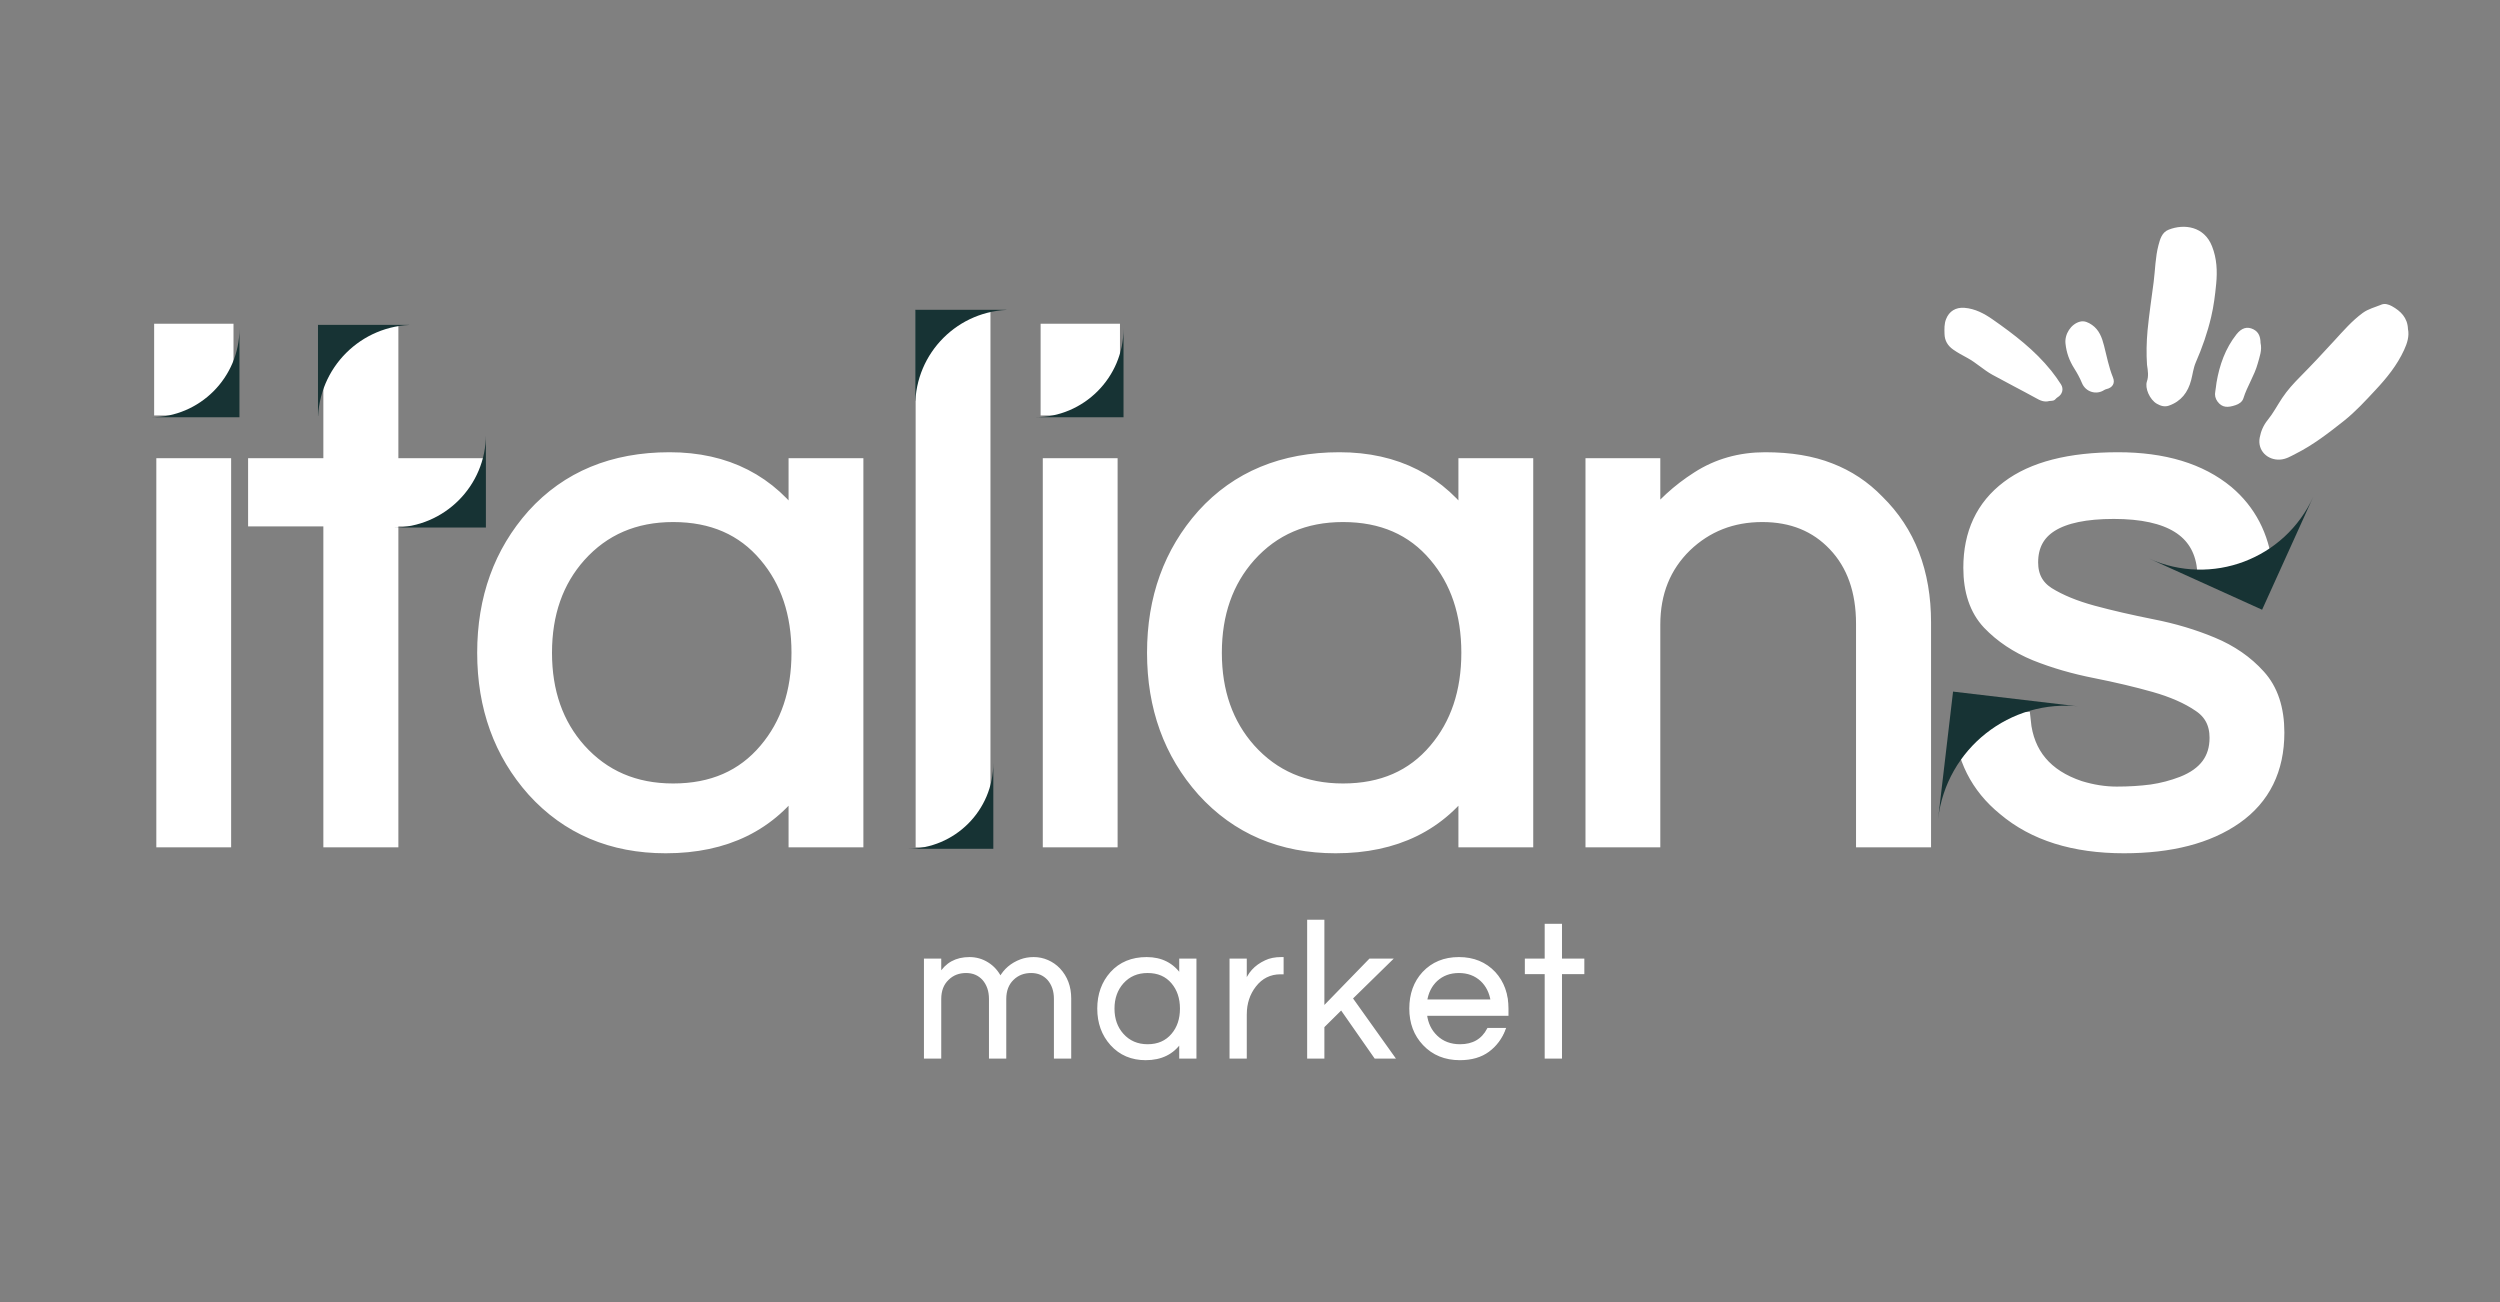
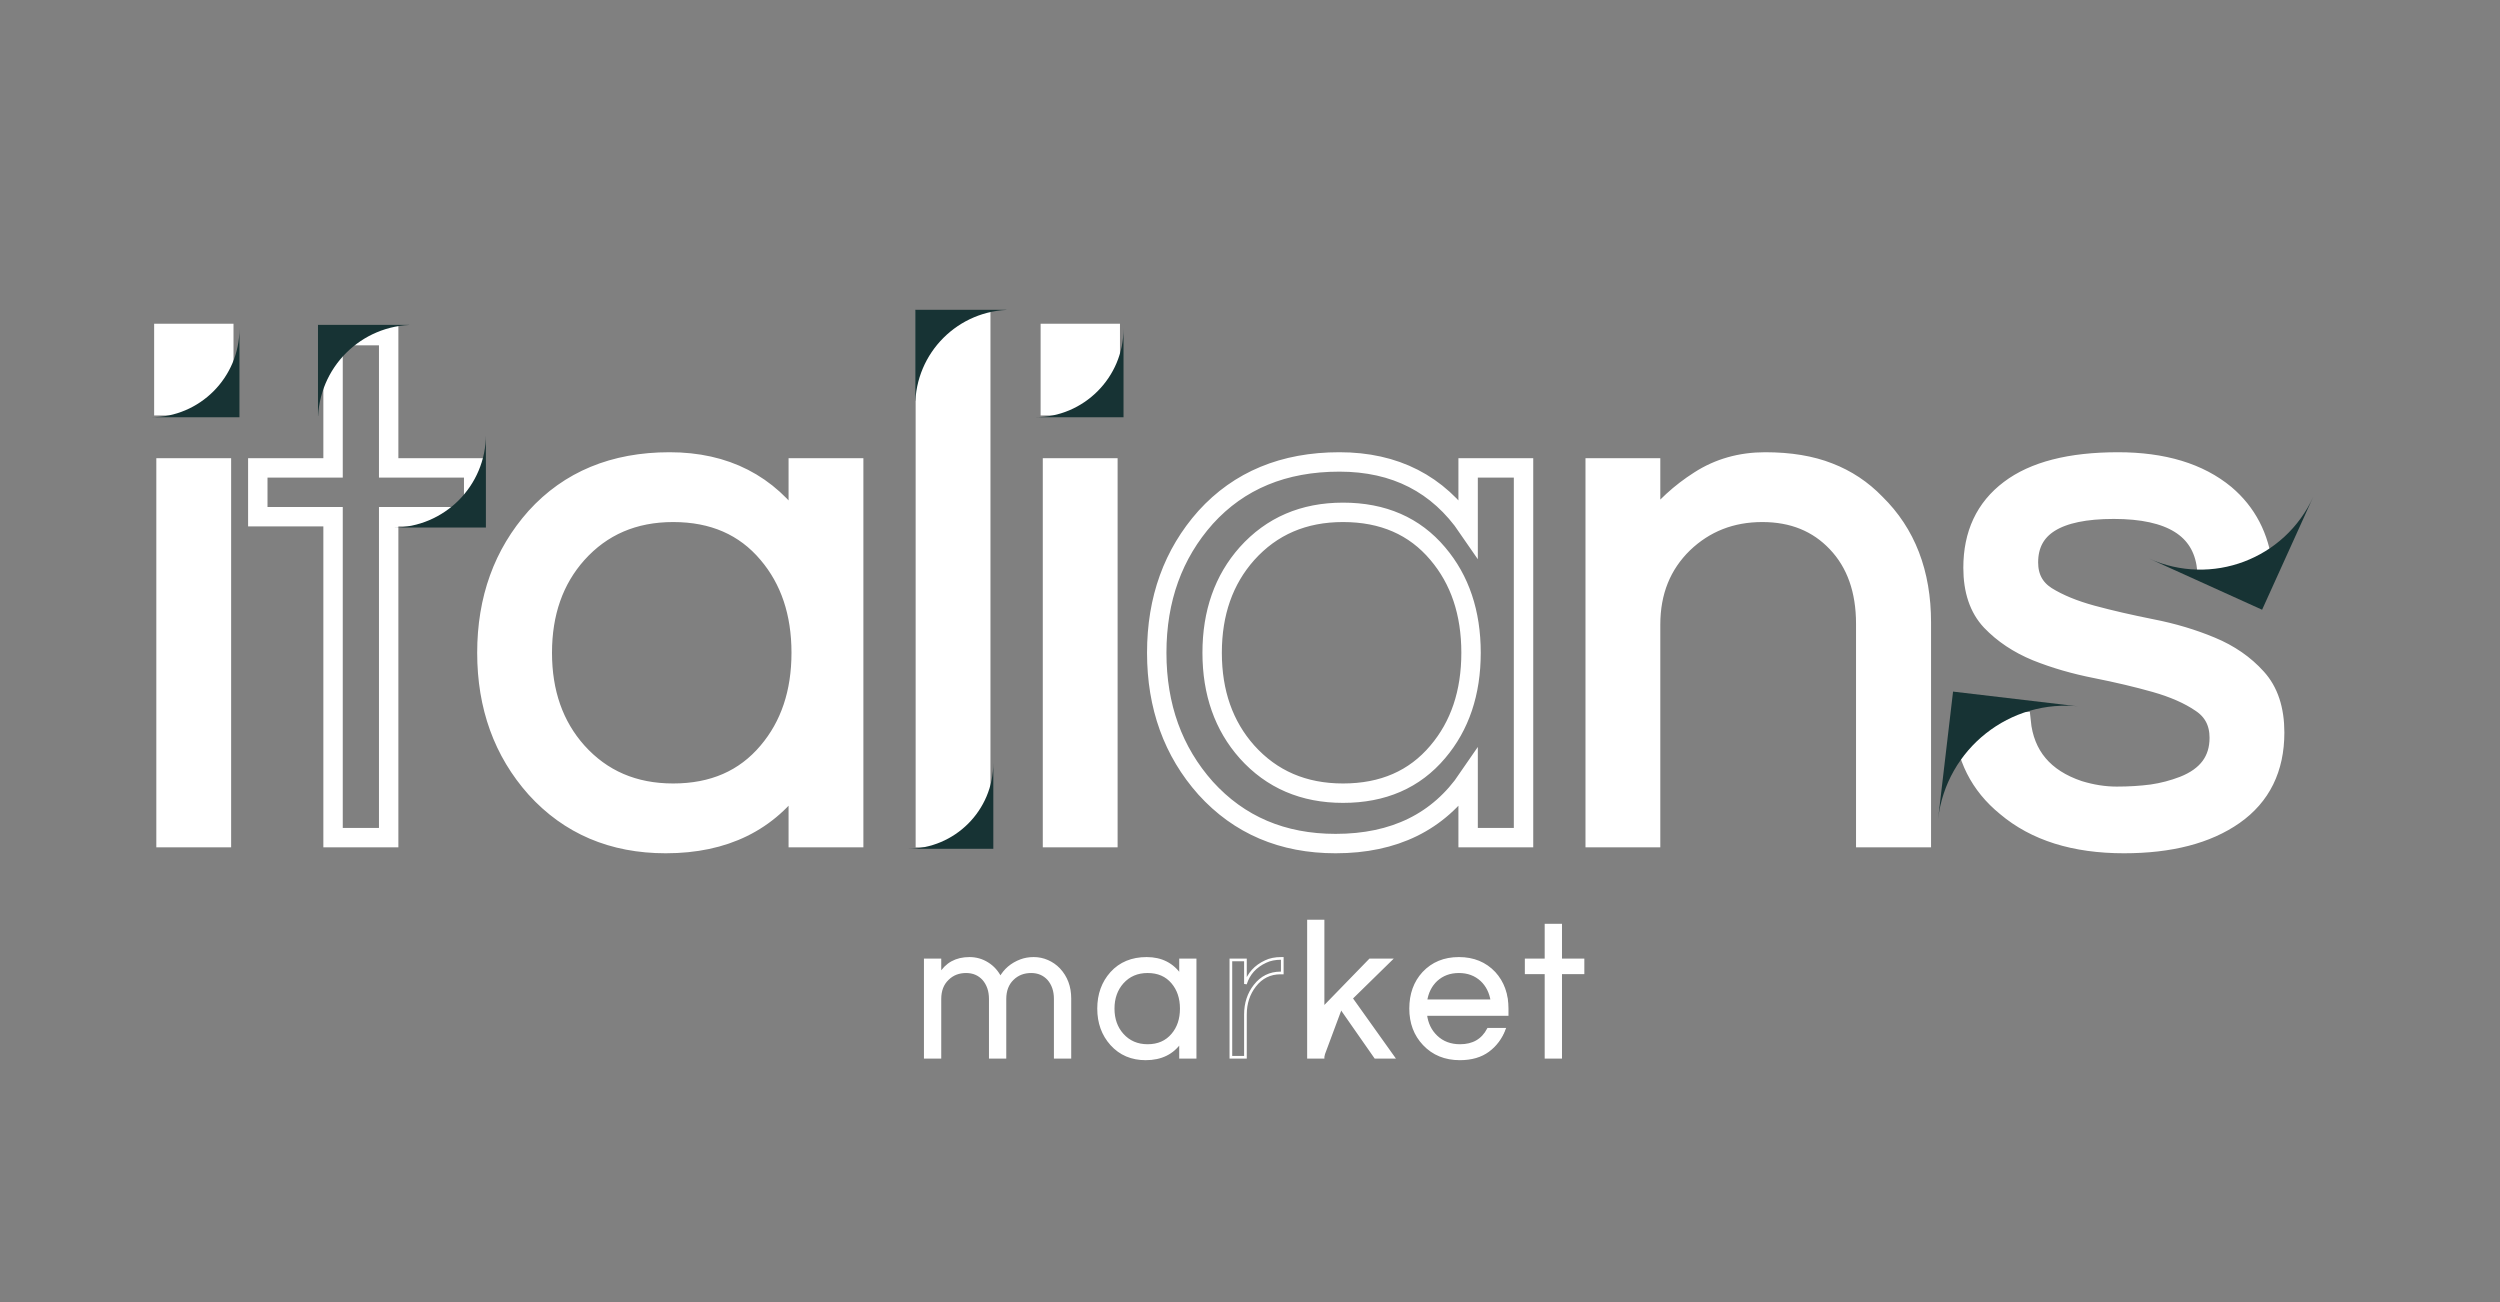
<svg xmlns="http://www.w3.org/2000/svg" version="1.0" preserveAspectRatio="xMidYMid meet" height="100" viewBox="0 0 144 75" zoomAndPan="magnify" width="192">
  <rect x="0" y="0" width="144" height="75" fill="#808080" stroke="none" />
  <defs>
    <g />
    <clipPath id="ef8a7771b6">
      <path clip-rule="nonzero" d="M 52.719 17.844 L 57.969 17.844 L 57.969 23.094 L 52.719 23.094 Z M 52.719 17.844" />
    </clipPath>
    <clipPath id="d0c940de4d">
      <path clip-rule="nonzero" d="M 22.738 25.137 L 27.988 25.137 L 27.988 30.387 L 22.738 30.387 Z M 22.738 25.137" />
    </clipPath>
    <clipPath id="d0c3e9be6a">
      <path clip-rule="nonzero" d="M 52 43.641 L 57.215 43.641 L 57.215 48.891 L 52 48.891 Z M 52 43.641" />
    </clipPath>
    <clipPath id="50cd81c01d">
      <path clip-rule="nonzero" d="M 59.465 18.785 L 64.715 18.785 L 64.715 24.035 L 59.465 24.035 Z M 59.465 18.785" />
    </clipPath>
    <clipPath id="d7fd0219f2">
      <path clip-rule="nonzero" d="M 8.543 18.785 L 13.793 18.785 L 13.793 24.035 L 8.543 24.035 Z M 8.543 18.785" />
    </clipPath>
    <clipPath id="7380497952">
      <path clip-rule="nonzero" d="M 18.316 18.711 L 23.566 18.711 L 23.566 23.961 L 18.316 23.961 Z M 18.316 18.711" />
    </clipPath>
    <clipPath id="0df3273f95">
      <path clip-rule="nonzero" d="M 123 28 L 134 28 L 134 36 L 123 36 Z M 123 28" />
    </clipPath>
    <clipPath id="7042194800">
      <path clip-rule="nonzero" d="M 130.297 35.121 L 123.465 32.027 L 126.562 25.195 L 133.391 28.289 Z M 130.297 35.121" />
    </clipPath>
    <clipPath id="e27b0aaea2">
      <path clip-rule="nonzero" d="M 130.297 35.121 L 123.465 32.027 L 126.562 25.195 L 133.391 28.289 Z M 130.297 35.121" />
    </clipPath>
    <clipPath id="4408a4c968">
      <path clip-rule="nonzero" d="M 111 39 L 120 39 L 120 48 L 111 48 Z M 111 39" />
    </clipPath>
    <clipPath id="763d507089">
      <path clip-rule="nonzero" d="M 112.496 39.836 L 119.945 40.715 L 119.066 48.16 L 111.617 47.285 Z M 112.496 39.836" />
    </clipPath>
    <clipPath id="a3d6c6a006">
      <path clip-rule="nonzero" d="M 112.496 39.836 L 119.945 40.715 L 119.066 48.16 L 111.617 47.285 Z M 112.496 39.836" />
    </clipPath>
    <clipPath id="8ae8947341">
      <path clip-rule="nonzero" d="M 112 13 L 139 13 L 139 27 L 112 27 Z M 112 13" />
    </clipPath>
    <clipPath id="5adc6f851b">
      <path clip-rule="nonzero" d="M 137.895 11.504 L 139.504 25.664 L 112.68 28.711 L 111.07 14.555 Z M 137.895 11.504" />
    </clipPath>
    <clipPath id="2e57fc50a3">
      <path clip-rule="nonzero" d="M 137.895 11.504 L 139.504 25.664 L 112.68 28.711 L 111.07 14.555 Z M 137.895 11.504" />
    </clipPath>
  </defs>
  <path stroke-miterlimit="4" stroke-opacity="1" stroke-width="2.733" stroke="#ffffff" d="M 6.765 51.935 L 14.568 51.935 L 14.568 104.001 L 6.765 104.001 Z M 14.902 32.999 L 14.902 43.187 L 6.459 43.187 L 6.459 32.999 Z M 30.289 104.001 L 30.289 58.803 L 19.69 58.803 L 19.69 51.935 L 30.289 51.935 L 30.289 33.304 L 38.121 33.304 L 38.121 51.935 L 50.093 51.935 L 50.093 58.803 L 38.121 58.803 L 38.121 104.001 Z M 95.806 95.664 C 91.637 101.778 85.417 104.84 77.147 104.84 C 69.658 104.84 63.553 102.236 58.84 97.037 C 54.252 91.886 51.953 85.523 51.953 77.968 C 51.953 70.413 54.252 64.05 58.84 58.898 C 63.553 53.699 69.83 51.095 77.681 51.095 C 85.522 51.095 91.57 54.186 95.806 60.377 L 95.806 51.935 L 103.609 51.935 L 103.609 104.001 L 95.806 104.001 Z M 78.186 97.743 C 83.815 97.743 88.26 95.807 91.532 91.924 C 94.652 88.251 96.216 83.596 96.216 77.968 C 96.216 72.34 94.652 67.684 91.532 64.012 C 88.26 60.129 83.815 58.193 78.186 58.193 C 72.644 58.193 68.141 60.129 64.659 64.012 C 61.387 67.684 59.756 72.34 59.756 77.968 C 59.756 83.596 61.387 88.251 64.659 91.924 C 68.141 95.807 72.644 97.743 78.186 97.743 Z M 121.505 104.001 L 113.702 104.001 L 113.702 31.11 L 121.505 31.11 Z M 131.607 51.935 L 139.411 51.935 L 139.411 104.001 L 131.607 104.001 Z M 139.744 32.999 L 139.744 43.187 L 131.302 43.187 L 131.302 32.999 Z M 190.141 95.664 C 185.973 101.778 179.753 104.84 171.482 104.84 C 163.994 104.84 157.889 102.236 153.176 97.037 C 148.588 91.886 146.289 85.523 146.289 77.968 C 146.289 70.413 148.588 64.05 153.176 58.898 C 157.889 53.699 164.165 51.095 172.016 51.095 C 179.858 51.095 185.906 54.186 190.141 60.377 L 190.141 51.935 L 197.945 51.935 L 197.945 104.001 L 190.141 104.001 Z M 172.522 97.743 C 178.15 97.743 182.596 95.807 185.868 91.924 C 188.987 88.251 190.552 83.596 190.552 77.968 C 190.552 72.34 188.987 67.684 185.868 64.012 C 182.596 60.129 178.15 58.193 172.522 58.193 C 166.98 58.193 162.477 60.129 158.995 64.012 C 155.733 67.684 154.092 72.34 154.092 77.968 C 154.092 83.596 155.733 88.251 158.995 91.924 C 162.477 95.807 166.98 97.743 172.522 97.743 Z M 215.841 51.935 L 215.841 60.043 C 217.72 57.553 220.019 55.445 222.728 53.719 C 225.437 51.973 228.528 51.095 231.981 51.095 C 235.454 51.095 238.44 51.591 240.929 52.574 C 243.438 53.537 245.632 54.997 247.512 56.943 C 251.824 61.159 253.97 66.749 253.97 73.694 L 253.97 104.001 L 246.138 104.001 L 246.138 73.904 C 246.138 69.125 244.783 65.309 242.074 62.457 C 239.384 59.614 235.883 58.193 231.571 58.193 C 227.202 58.193 223.491 59.643 220.439 62.562 C 217.377 65.547 215.841 69.354 215.841 73.999 L 215.841 104.001 L 208.037 104.001 L 208.037 51.935 Z M 294.141 65.891 C 293.463 60.472 289.104 57.754 281.071 57.754 C 273.058 57.754 269.052 60.253 269.052 65.252 C 269.052 67.341 269.901 68.924 271.589 70.012 C 273.306 71.08 275.443 71.958 278 72.654 C 280.575 73.351 283.37 73.99 286.385 74.591 C 289.409 75.182 292.204 76.022 294.78 77.1 C 297.355 78.168 299.492 79.647 301.181 81.526 C 302.879 83.386 303.728 85.952 303.728 89.205 C 303.728 94.271 301.82 98.144 298.004 100.824 C 294.188 103.495 289.027 104.84 282.502 104.84 C 275.548 104.84 270.025 103.104 265.923 99.632 C 262.174 96.579 260.171 92.582 259.894 87.65 L 268.012 87.65 C 268.498 92.449 271.208 95.683 276.14 97.342 C 277.943 97.896 279.717 98.182 281.482 98.182 C 283.266 98.182 284.916 98.077 286.442 97.877 C 287.969 97.657 289.457 97.266 290.916 96.703 C 294.255 95.377 295.924 93.126 295.924 89.94 C 295.924 87.793 295.066 86.143 293.349 85.008 C 291.66 83.854 289.523 82.919 286.948 82.184 C 284.391 81.459 281.596 80.801 278.582 80.2 C 275.567 79.609 272.772 78.798 270.197 77.767 C 267.63 76.709 265.503 75.287 263.786 73.494 C 262.088 71.681 261.248 69.182 261.248 65.996 C 261.248 61.264 262.966 57.601 266.409 55.006 C 269.844 52.402 274.928 51.095 281.663 51.095 C 288.045 51.095 293.082 52.622 296.764 55.674 C 299.807 58.25 301.581 61.655 302.077 65.891 Z M 294.141 65.891" stroke-linejoin="miter" fill="none" transform="matrix(0.409, 0, 0, 0.409, 6.796, 5.71)" stroke-linecap="butt" />
  <g fill-opacity="1" fill="#ffffff">
    <g transform="translate(6.796, 48.296)">
      <g>
        <path d="M 2.766 -21.328 L 5.969 -21.328 L 5.969 0 L 2.766 0 Z M 6.094 -29.078 L 6.094 -24.906 L 2.641 -24.906 L 2.641 -29.078 Z M 6.094 -29.078" />
      </g>
    </g>
  </g>
  <g fill-opacity="1" fill="#ffffff">
    <g transform="translate(14.13, 48.296)">
      <g>
-         <path d="M 5.078 0 L 5.078 -18.5 L 0.719 -18.5 L 0.719 -21.328 L 5.078 -21.328 L 5.078 -28.953 L 8.266 -28.953 L 8.266 -21.328 L 13.172 -21.328 L 13.172 -18.5 L 8.266 -18.5 L 8.266 0 Z M 5.078 0" />
-       </g>
+         </g>
    </g>
  </g>
  <g fill-opacity="1" fill="#ffffff">
    <g transform="translate(26.623, 48.296)">
      <g>
        <path d="M 19.406 -3.406 C 17.695 -0.906 15.148 0.344 11.766 0.344 C 8.691 0.344 6.191 -0.723 4.266 -2.859 C 2.391 -4.961 1.453 -7.562 1.453 -10.656 C 1.453 -13.758 2.391 -16.363 4.266 -18.469 C 6.191 -20.594 8.758 -21.656 11.969 -21.656 C 15.188 -21.656 17.664 -20.391 19.406 -17.859 L 19.406 -21.328 L 22.594 -21.328 L 22.594 0 L 19.406 0 Z M 12.188 -2.562 C 14.5 -2.562 16.32 -3.359 17.656 -4.953 C 18.938 -6.453 19.578 -8.352 19.578 -10.656 C 19.578 -12.957 18.938 -14.863 17.656 -16.375 C 16.32 -17.969 14.5 -18.766 12.188 -18.766 C 9.914 -18.766 8.07 -17.969 6.656 -16.375 C 5.312 -14.863 4.641 -12.957 4.641 -10.656 C 4.641 -8.352 5.312 -6.453 6.656 -4.953 C 8.07 -3.359 9.914 -2.562 12.188 -2.562 Z M 12.188 -2.562" />
      </g>
    </g>
  </g>
  <g fill-opacity="1" fill="#ffffff">
    <g transform="translate(50.585, 48.296)">
      <g>
        <path d="M 5.969 0 L 2.766 0 L 2.766 -29.844 L 5.969 -29.844 Z M 5.969 0" />
      </g>
    </g>
  </g>
  <g fill-opacity="1" fill="#ffffff">
    <g transform="translate(57.918, 48.296)">
      <g>
        <path d="M 2.766 -21.328 L 5.969 -21.328 L 5.969 0 L 2.766 0 Z M 6.094 -29.078 L 6.094 -24.906 L 2.641 -24.906 L 2.641 -29.078 Z M 6.094 -29.078" />
      </g>
    </g>
  </g>
  <g fill-opacity="1" fill="#ffffff">
    <g transform="translate(65.252, 48.296)">
      <g>
-         <path d="M 19.406 -3.406 C 17.695 -0.906 15.148 0.344 11.766 0.344 C 8.691 0.344 6.191 -0.723 4.266 -2.859 C 2.391 -4.961 1.453 -7.562 1.453 -10.656 C 1.453 -13.758 2.391 -16.363 4.266 -18.469 C 6.191 -20.594 8.758 -21.656 11.969 -21.656 C 15.188 -21.656 17.664 -20.391 19.406 -17.859 L 19.406 -21.328 L 22.594 -21.328 L 22.594 0 L 19.406 0 Z M 12.188 -2.562 C 14.5 -2.562 16.32 -3.359 17.656 -4.953 C 18.938 -6.453 19.578 -8.352 19.578 -10.656 C 19.578 -12.957 18.938 -14.863 17.656 -16.375 C 16.32 -17.969 14.5 -18.766 12.188 -18.766 C 9.914 -18.766 8.07 -17.969 6.656 -16.375 C 5.312 -14.863 4.641 -12.957 4.641 -10.656 C 4.641 -8.352 5.312 -6.453 6.656 -4.953 C 8.07 -3.359 9.914 -2.562 12.188 -2.562 Z M 12.188 -2.562" />
-       </g>
+         </g>
    </g>
  </g>
  <g fill-opacity="1" fill="#ffffff">
    <g transform="translate(89.214, 48.296)">
      <g>
        <path d="M 5.969 -21.328 L 5.969 -18 C 6.738 -19.02 7.676 -19.883 8.781 -20.594 C 9.895 -21.301 11.16 -21.656 12.578 -21.656 C 14.004 -21.656 15.227 -21.457 16.25 -21.062 C 17.27 -20.664 18.164 -20.07 18.938 -19.281 C 20.695 -17.539 21.578 -15.25 21.578 -12.406 L 21.578 0 L 18.375 0 L 18.375 -12.328 C 18.375 -14.285 17.816 -15.848 16.703 -17.016 C 15.598 -18.18 14.164 -18.766 12.406 -18.766 C 10.613 -18.766 9.094 -18.164 7.844 -16.969 C 6.594 -15.75 5.969 -14.188 5.969 -12.281 L 5.969 0 L 2.766 0 L 2.766 -21.328 Z M 5.969 -21.328" />
      </g>
    </g>
  </g>
  <g fill-opacity="1" fill="#ffffff">
    <g transform="translate(111.94, 48.296)">
      <g>
        <path d="M 15.312 -15.609 C 15.02 -17.828 13.234 -18.938 9.953 -18.938 C 6.672 -18.938 5.031 -17.91 5.031 -15.859 C 5.031 -15.004 5.379 -14.359 6.078 -13.922 C 6.773 -13.484 7.648 -13.117 8.703 -12.828 C 9.754 -12.547 10.895 -12.285 12.125 -12.047 C 13.363 -11.805 14.508 -11.461 15.562 -11.016 C 16.613 -10.578 17.488 -9.973 18.188 -9.203 C 18.883 -8.441 19.234 -7.395 19.234 -6.062 C 19.234 -3.977 18.453 -2.391 16.891 -1.297 C 15.328 -0.203 13.207 0.344 10.531 0.344 C 7.688 0.344 5.426 -0.367 3.75 -1.797 C 2.219 -3.047 1.395 -4.676 1.281 -6.688 L 4.609 -6.688 C 4.805 -4.727 5.914 -3.41 7.938 -2.734 C 8.676 -2.504 9.406 -2.391 10.125 -2.391 C 10.852 -2.391 11.531 -2.43 12.156 -2.516 C 12.781 -2.598 13.391 -2.754 13.984 -2.984 C 15.348 -3.523 16.031 -4.445 16.031 -5.75 C 16.031 -6.633 15.68 -7.312 14.984 -7.781 C 14.285 -8.25 13.41 -8.629 12.359 -8.922 C 11.305 -9.223 10.16 -9.492 8.922 -9.734 C 7.691 -9.984 6.551 -10.32 5.5 -10.75 C 4.445 -11.176 3.57 -11.758 2.875 -12.5 C 2.176 -13.238 1.828 -14.258 1.828 -15.562 C 1.828 -17.5 2.531 -19 3.938 -20.062 C 5.352 -21.125 7.438 -21.656 10.188 -21.656 C 12.801 -21.656 14.863 -21.031 16.375 -19.781 C 17.625 -18.727 18.348 -17.336 18.547 -15.609 Z M 15.312 -15.609" />
      </g>
    </g>
  </g>
  <g clip-path="url(#ef8a7771b6)">
    <path fill-rule="nonzero" fill-opacity="1" d="M 58.25 17.844 L 52.719 17.844 L 52.719 23.375 C 52.719 20.32 55.195 17.844 58.25 17.844 Z M 58.25 17.844" fill="#173334" />
  </g>
  <g clip-path="url(#d0c940de4d)">
    <path fill-rule="nonzero" fill-opacity="1" d="M 22.633 30.387 L 27.988 30.387 L 27.988 25.031 C 27.988 27.988 25.59 30.387 22.633 30.387 Z M 22.633 30.387" fill="#173334" />
  </g>
  <g clip-path="url(#d0c3e9be6a)">
    <path fill-rule="nonzero" fill-opacity="1" d="M 52.27 48.891 L 57.215 48.891 L 57.215 43.945 C 57.215 46.676 55.004 48.891 52.27 48.891 Z M 52.27 48.891" fill="#173334" />
  </g>
  <g clip-path="url(#50cd81c01d)">
    <path fill-rule="nonzero" fill-opacity="1" d="M 59.605 24.035 L 64.715 24.035 L 64.715 18.926 C 64.715 21.746 62.426 24.035 59.605 24.035 Z M 59.605 24.035" fill="#173334" />
  </g>
  <g clip-path="url(#d7fd0219f2)">
    <path fill-rule="nonzero" fill-opacity="1" d="M 8.684 24.035 L 13.793 24.035 L 13.793 18.926 C 13.793 21.746 11.508 24.035 8.684 24.035 Z M 8.684 24.035" fill="#173334" />
  </g>
  <g clip-path="url(#7380497952)">
    <path fill-rule="nonzero" fill-opacity="1" d="M 23.848 18.711 L 18.316 18.711 L 18.316 24.242 C 18.316 21.188 20.793 18.711 23.848 18.711 Z M 23.848 18.711" fill="#173334" />
  </g>
  <g clip-path="url(#0df3273f95)">
    <g clip-path="url(#7042194800)">
      <g clip-path="url(#e27b0aaea2)">
        <path fill-rule="nonzero" fill-opacity="1" d="M 123.785 32.172 L 130.297 35.121 L 133.246 28.609 C 131.617 32.207 127.383 33.801 123.785 32.172 Z M 123.785 32.172" fill="#173334" />
      </g>
    </g>
  </g>
  <g clip-path="url(#4408a4c968)">
    <g clip-path="url(#763d507089)">
      <g clip-path="url(#a3d6c6a006)">
        <path fill-rule="nonzero" fill-opacity="1" d="M 119.84 40.699 L 112.496 39.836 L 111.633 47.18 C 112.109 43.125 115.781 40.223 119.84 40.699 Z M 119.84 40.699" fill="#173334" />
      </g>
    </g>
  </g>
  <path stroke-miterlimit="4" stroke-opacity="1" stroke-width="0.524" stroke="#ffffff" d="M 5.339 20.831 C 6.6 18.694 8.537 17.633 11.125 17.633 C 12.398 17.633 13.579 17.965 14.654 18.641 C 15.742 19.318 16.578 20.26 17.189 21.481 C 18.065 19.889 19.405 18.734 21.223 18.057 C 21.966 17.779 22.802 17.633 23.717 17.633 C 24.659 17.633 25.549 17.819 26.398 18.19 C 27.247 18.562 28.003 19.079 28.667 19.769 C 30.087 21.295 30.803 23.193 30.803 25.488 L 30.803 37.006 L 27.937 37.006 L 27.937 25.568 C 27.937 23.989 27.499 22.688 26.61 21.667 C 25.721 20.711 24.593 20.234 23.213 20.234 C 21.767 20.234 20.559 20.698 19.591 21.64 C 18.582 22.609 18.078 23.923 18.078 25.594 L 18.078 37.006 L 15.212 37.006 L 15.212 25.568 C 15.212 23.989 14.76 22.688 13.871 21.667 C 12.982 20.711 11.854 20.234 10.474 20.234 C 9.028 20.234 7.821 20.698 6.865 21.64 C 5.843 22.609 5.339 23.923 5.339 25.594 L 5.339 37.006 L 2.473 37.006 L 2.473 17.938 L 5.339 17.938 Z M 52.486 33.941 C 50.96 36.183 48.677 37.311 45.652 37.311 C 42.918 37.311 40.676 36.356 38.951 34.445 C 37.265 32.561 36.429 30.239 36.429 27.465 C 36.429 24.705 37.265 22.37 38.951 20.486 C 40.676 18.588 42.971 17.633 45.851 17.633 C 48.717 17.633 50.933 18.761 52.486 21.03 L 52.486 17.938 L 55.338 17.938 L 55.338 37.006 L 52.486 37.006 Z M 46.037 34.711 C 48.093 34.711 49.725 33.994 50.92 32.574 C 52.061 31.234 52.631 29.535 52.631 27.465 C 52.631 25.409 52.061 23.71 50.92 22.357 C 49.725 20.937 48.093 20.234 46.037 20.234 C 44.006 20.234 42.361 20.937 41.087 22.357 C 39.893 23.71 39.282 25.409 39.282 27.465 C 39.282 29.535 39.893 31.234 41.087 32.574 C 42.361 33.994 44.006 34.711 46.037 34.711 Z M 72.416 17.633 L 72.416 20.486 L 72.071 20.486 C 70.014 20.486 68.329 21.322 67.042 22.98 C 65.821 24.546 65.198 26.43 65.198 28.62 L 65.198 37.006 L 62.345 37.006 L 62.345 17.938 L 65.198 17.938 L 65.198 22.635 C 65.821 20.645 67.135 19.185 69.165 18.243 C 70.014 17.832 71.036 17.633 72.217 17.633 Z M 85.938 25.448 L 94.178 37.006 L 90.662 37.006 L 83.987 27.439 L 80.404 30.982 L 80.404 37.006 L 77.552 37.006 L 77.552 10.321 L 80.404 10.321 L 80.404 27.399 L 89.6 17.938 L 93.608 17.938 Z M 107.249 34.711 C 109.81 34.711 111.654 33.649 112.782 31.513 L 115.9 31.513 C 115.237 33.238 114.189 34.644 112.755 35.706 C 111.322 36.767 109.465 37.311 107.209 37.311 C 104.343 37.311 101.994 36.356 100.189 34.445 C 98.438 32.601 97.562 30.265 97.562 27.465 C 97.562 24.652 98.398 22.317 100.083 20.486 C 101.861 18.588 104.17 17.633 107.023 17.633 C 109.863 17.633 112.185 18.588 113.963 20.486 C 115.635 22.317 116.471 24.652 116.471 27.465 L 116.471 28.62 L 100.508 28.62 C 100.707 30.371 101.397 31.818 102.591 32.959 C 103.812 34.127 105.364 34.711 107.249 34.711 Z M 107.023 20.234 C 105.258 20.234 103.785 20.778 102.591 21.866 C 101.476 22.914 100.8 24.268 100.534 25.939 L 113.499 25.939 C 113.233 24.268 112.556 22.914 111.442 21.866 C 110.247 20.778 108.775 20.234 107.023 20.234 Z M 124.088 37.006 L 124.088 20.459 L 120.2 20.459 L 120.2 17.938 L 124.088 17.938 L 124.088 11.117 L 126.954 11.117 L 126.954 17.938 L 131.333 17.938 L 131.333 20.459 L 126.954 20.459 L 126.954 37.006 Z M 124.088 37.006" stroke-linejoin="miter" fill="none" transform="matrix(0.294, 0, 0, 0.294, 52.569, 50.02)" stroke-linecap="butt" />
  <g fill-opacity="1" fill="#ffffff">
    <g transform="translate(52.569, 60.912)">
      <g>
        <path d="M 1.578 -4.75 C 1.941 -5.383 2.508 -5.703 3.281 -5.703 C 3.656 -5.703 4 -5.602 4.312 -5.406 C 4.633 -5.207 4.883 -4.926 5.062 -4.562 C 5.312 -5.031 5.707 -5.367 6.25 -5.578 C 6.469 -5.66 6.711 -5.703 6.984 -5.703 C 7.254 -5.703 7.516 -5.645 7.766 -5.531 C 8.016 -5.426 8.238 -5.273 8.438 -5.078 C 8.852 -4.617 9.062 -4.055 9.062 -3.391 L 9.062 0 L 8.219 0 L 8.219 -3.359 C 8.219 -3.828 8.086 -4.211 7.828 -4.516 C 7.566 -4.797 7.234 -4.938 6.828 -4.938 C 6.398 -4.938 6.047 -4.797 5.766 -4.516 C 5.461 -4.234 5.312 -3.848 5.312 -3.359 L 5.312 0 L 4.469 0 L 4.469 -3.359 C 4.469 -3.828 4.336 -4.211 4.078 -4.516 C 3.816 -4.797 3.484 -4.938 3.078 -4.938 C 2.66 -4.938 2.305 -4.797 2.016 -4.516 C 1.723 -4.234 1.578 -3.848 1.578 -3.359 L 1.578 0 L 0.734 0 L 0.734 -5.609 L 1.578 -5.609 Z M 1.578 -4.75" />
      </g>
    </g>
  </g>
  <g fill-opacity="1" fill="#ffffff">
    <g transform="translate(62.913, 60.912)">
      <g>
        <path d="M 5.109 -0.891 C 4.66 -0.234 3.988 0.094 3.094 0.094 C 2.289 0.094 1.633 -0.188 1.125 -0.75 C 0.625 -1.301 0.375 -1.988 0.375 -2.812 C 0.375 -3.625 0.625 -4.305 1.125 -4.859 C 1.633 -5.422 2.312 -5.703 3.156 -5.703 C 4 -5.703 4.648 -5.367 5.109 -4.703 L 5.109 -5.609 L 5.953 -5.609 L 5.953 0 L 5.109 0 Z M 3.203 -0.672 C 3.816 -0.672 4.297 -0.879 4.641 -1.297 C 4.984 -1.691 5.156 -2.195 5.156 -2.812 C 5.156 -3.414 4.984 -3.914 4.641 -4.312 C 4.297 -4.727 3.816 -4.938 3.203 -4.938 C 2.609 -4.938 2.125 -4.727 1.75 -4.312 C 1.395 -3.914 1.219 -3.414 1.219 -2.812 C 1.219 -2.195 1.395 -1.691 1.75 -1.297 C 2.125 -0.879 2.609 -0.672 3.203 -0.672 Z M 3.203 -0.672" />
      </g>
    </g>
  </g>
  <g fill-opacity="1" fill="#ffffff">
    <g transform="translate(70.194, 60.912)">
      <g>
-         <path d="M 3.688 -5.703 L 3.688 -4.859 L 3.594 -4.859 C 2.988 -4.859 2.492 -4.613 2.109 -4.125 C 1.754 -3.664 1.578 -3.113 1.578 -2.469 L 1.578 0 L 0.734 0 L 0.734 -5.609 L 1.578 -5.609 L 1.578 -4.234 C 1.754 -4.816 2.141 -5.242 2.734 -5.516 C 2.984 -5.641 3.285 -5.703 3.641 -5.703 Z M 3.688 -5.703" />
-       </g>
+         </g>
    </g>
  </g>
  <g fill-opacity="1" fill="#ffffff">
    <g transform="translate(74.67, 60.912)">
      <g>
-         <path d="M 3.203 -3.406 L 5.625 0 L 4.594 0 L 2.625 -2.812 L 1.578 -1.766 L 1.578 0 L 0.734 0 L 0.734 -7.859 L 1.578 -7.859 L 1.578 -2.828 L 4.281 -5.609 L 5.453 -5.609 Z M 3.203 -3.406" />
+         <path d="M 3.203 -3.406 L 5.625 0 L 4.594 0 L 2.625 -2.812 L 1.578 0 L 0.734 0 L 0.734 -7.859 L 1.578 -7.859 L 1.578 -2.828 L 4.281 -5.609 L 5.453 -5.609 Z M 3.203 -3.406" />
      </g>
    </g>
  </g>
  <g fill-opacity="1" fill="#ffffff">
    <g transform="translate(80.908, 60.912)">
      <g>
        <path d="M 3.234 -0.672 C 3.984 -0.672 4.523 -0.984 4.859 -1.609 L 5.781 -1.609 C 5.582 -1.109 5.27 -0.695 4.844 -0.375 C 4.426 -0.062 3.883 0.094 3.219 0.094 C 2.375 0.094 1.688 -0.188 1.156 -0.75 C 0.633 -1.301 0.375 -1.988 0.375 -2.812 C 0.375 -3.633 0.625 -4.316 1.125 -4.859 C 1.645 -5.422 2.32 -5.703 3.156 -5.703 C 4 -5.703 4.68 -5.422 5.203 -4.859 C 5.703 -4.316 5.953 -3.633 5.953 -2.812 L 5.953 -2.469 L 1.25 -2.469 C 1.301 -1.945 1.504 -1.52 1.859 -1.188 C 2.223 -0.844 2.68 -0.672 3.234 -0.672 Z M 3.156 -4.938 C 2.645 -4.938 2.211 -4.773 1.859 -4.453 C 1.535 -4.148 1.332 -3.75 1.25 -3.25 L 5.078 -3.25 C 4.992 -3.75 4.789 -4.148 4.469 -4.453 C 4.113 -4.773 3.676 -4.938 3.156 -4.938 Z M 3.156 -4.938" />
      </g>
    </g>
  </g>
  <g fill-opacity="1" fill="#ffffff">
    <g transform="translate(87.763, 60.912)">
      <g>
        <path d="M 1.328 0 L 1.328 -4.875 L 0.188 -4.875 L 0.188 -5.609 L 1.328 -5.609 L 1.328 -7.625 L 2.172 -7.625 L 2.172 -5.609 L 3.469 -5.609 L 3.469 -4.875 L 2.172 -4.875 L 2.172 0 Z M 1.328 0" />
      </g>
    </g>
  </g>
  <g clip-path="url(#8ae8947341)">
    <g clip-path="url(#5adc6f851b)">
      <g clip-path="url(#2e57fc50a3)">
-         <path fill-rule="nonzero" fill-opacity="1" d="M 131.328 26.473 C 130.609 26.516 130.016 25.949 130.16 25.203 C 130.23 24.828 130.379 24.488 130.617 24.195 C 130.938 23.801 131.172 23.348 131.453 22.926 C 131.754 22.473 132.113 22.082 132.492 21.699 C 133.164 21.02 133.816 20.324 134.461 19.617 C 134.973 19.059 135.473 18.48 136.09 18.027 C 136.414 17.789 136.805 17.699 137.164 17.547 C 137.363 17.465 137.582 17.531 137.77 17.633 C 138.281 17.918 138.672 18.297 138.699 18.949 C 138.785 19.371 138.652 19.777 138.473 20.164 C 138.07 21.039 137.477 21.773 136.824 22.469 C 136.25 23.086 135.68 23.707 135.02 24.234 C 134.137 24.934 133.246 25.625 132.23 26.137 C 131.938 26.285 131.672 26.453 131.328 26.473 Z M 126.211 21.891 C 126.301 21.551 126.336 21.203 126.477 20.875 C 126.848 20.027 127.152 19.156 127.363 18.254 C 127.512 17.629 127.59 16.992 127.652 16.355 C 127.723 15.617 127.691 14.891 127.414 14.188 C 126.965 13.035 125.809 12.879 124.922 13.227 C 124.527 13.379 124.426 13.758 124.328 14.121 C 124.145 14.816 124.141 15.535 124.051 16.242 C 123.93 17.172 123.789 18.102 123.699 19.035 C 123.637 19.711 123.625 20.383 123.668 21.016 C 123.723 21.363 123.766 21.672 123.664 21.965 C 123.531 22.352 123.824 23.023 124.238 23.258 C 124.445 23.375 124.672 23.453 124.922 23.367 C 125.633 23.121 126.027 22.598 126.211 21.891 Z M 118.266 23.074 C 118.375 23.051 118.422 22.938 118.512 22.887 C 118.793 22.723 118.883 22.402 118.711 22.137 C 118.539 21.867 118.352 21.605 118.152 21.355 C 117.203 20.172 116.012 19.262 114.781 18.402 C 114.293 18.062 113.766 17.777 113.145 17.73 C 112.652 17.695 112.273 17.922 112.094 18.379 C 111.984 18.656 111.996 18.945 112.004 19.234 C 112.012 19.613 112.184 19.91 112.5 20.133 C 112.766 20.32 113.047 20.469 113.328 20.621 C 113.836 20.898 114.254 21.305 114.754 21.582 C 115.59 22.043 116.441 22.473 117.277 22.934 C 117.496 23.059 117.746 23.184 118.043 23.098 C 118.102 23.094 118.188 23.09 118.266 23.074 Z M 129.223 22.934 C 129.438 22.242 129.855 21.637 130.047 20.934 C 130.152 20.547 130.305 20.168 130.207 19.75 C 130.203 19.426 130.117 19.129 129.797 18.969 C 129.441 18.789 129.121 18.883 128.824 19.254 C 128.18 20.07 127.844 21.02 127.672 22.031 C 127.641 22.199 127.637 22.375 127.602 22.539 C 127.555 22.758 127.605 22.957 127.723 23.121 C 127.992 23.492 128.32 23.488 128.77 23.336 C 128.965 23.27 129.156 23.152 129.223 22.934 Z M 118.973 19.797 C 119.031 20.32 119.184 20.758 119.484 21.234 C 119.652 21.5 119.801 21.773 119.922 22.066 C 120.133 22.578 120.75 22.766 121.203 22.465 C 121.242 22.441 121.281 22.426 121.324 22.414 C 121.684 22.336 121.844 22.07 121.707 21.742 C 121.465 21.148 121.352 20.523 121.191 19.906 C 121.074 19.445 120.914 19.004 120.5 18.715 C 120.293 18.574 120.066 18.461 119.809 18.527 C 119.289 18.66 118.91 19.25 118.973 19.797 Z M 118.973 19.797" fill="#ffffff" />
-       </g>
+         </g>
    </g>
  </g>
</svg>